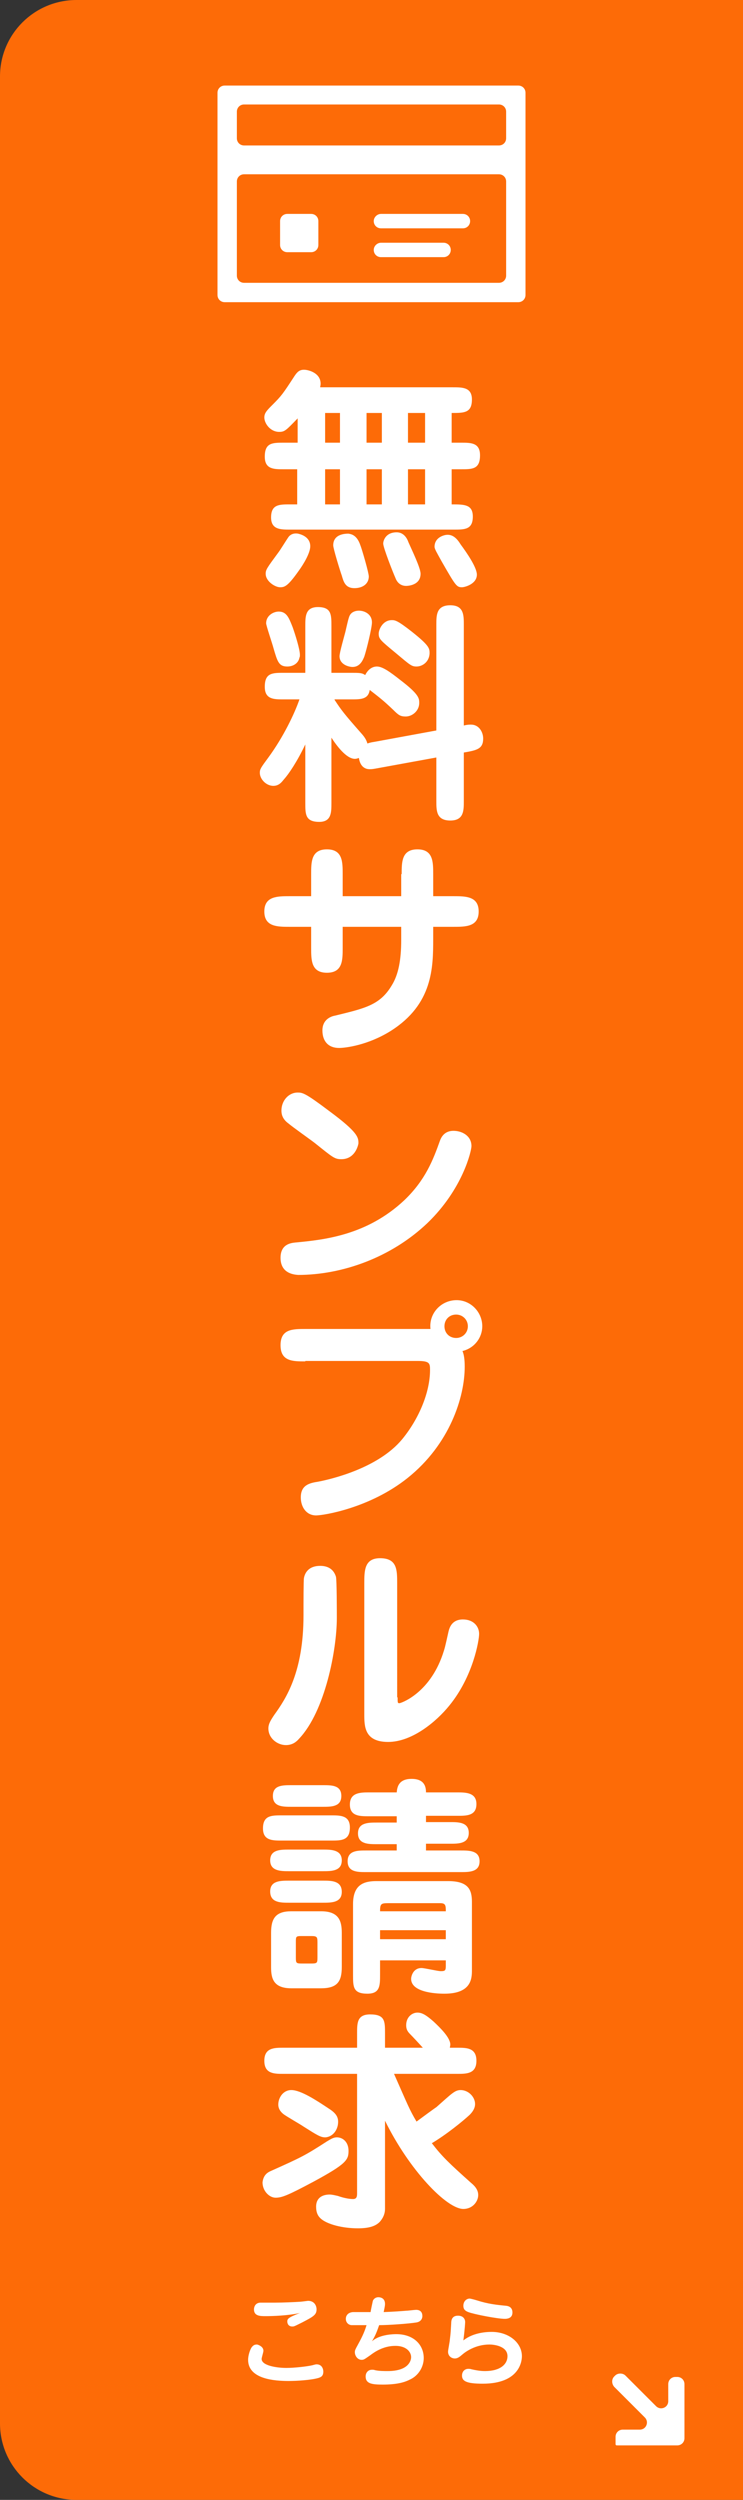
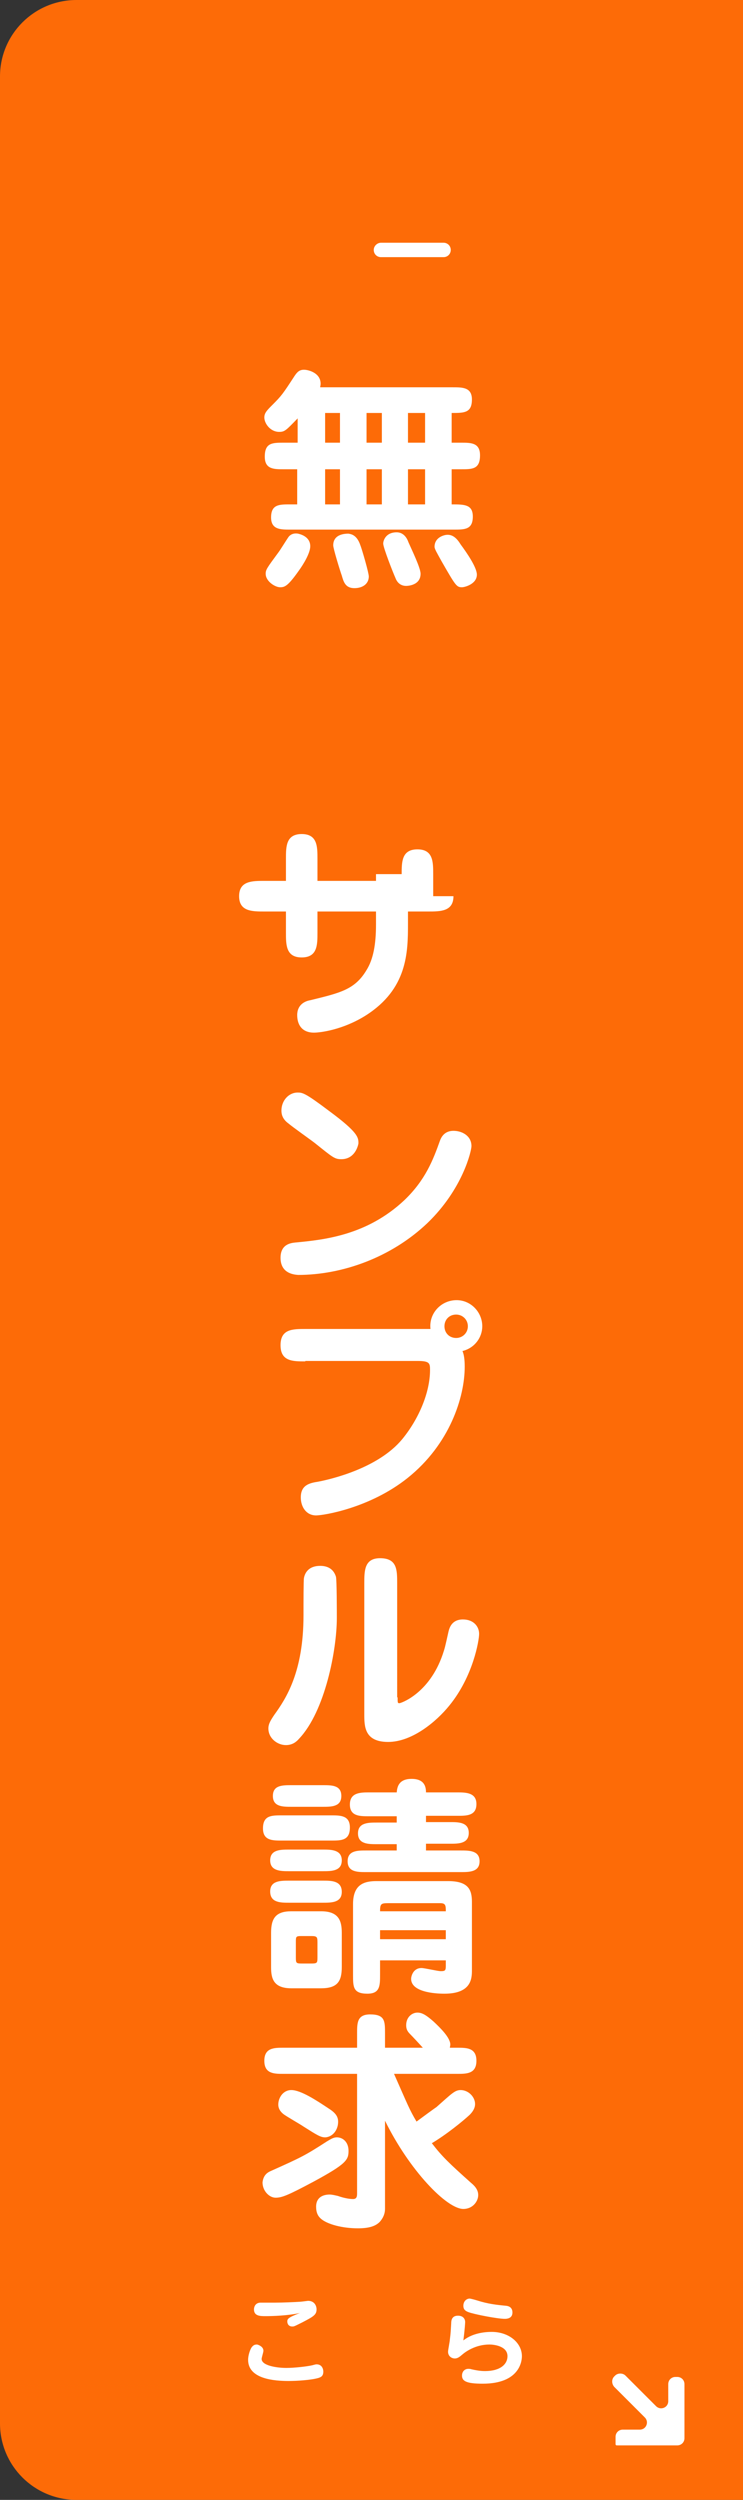
<svg xmlns="http://www.w3.org/2000/svg" version="1.1" id="レイヤー_1" x="0px" y="0px" width="165px" height="555.1px" viewBox="0 0 165 555.1" style="enable-background:new 0 0 165 555.1;" xml:space="preserve">
  <rect x="0" y="0" width="165" height="555.1" fill="#333333" stroke="none" />
  <style type="text/css">
	.st0{fill:#FD6B07;}
	.st1{fill:#FFFFFF;}
	.st2{fill-rule:evenodd;clip-rule:evenodd;fill:#FFFFFF;}
</style>
  <g>
    <path class="st0" d="M165,555.1H17c-9.4,0-17-7.6-17-17V17C0,7.6,7.6,0,17,0h148V555.1z" />
    <g>
-       <path class="st1" d="M115.1,19H49.9c-0.9,0-1.6,0.7-1.6,1.6v44.9c0,0.9,0.7,1.6,1.6,1.6h65.2c0.9,0,1.6-0.7,1.6-1.6V20.6    C116.7,19.7,116,19,115.1,19z M112.4,61.2c0,0.9-0.7,1.6-1.6,1.6H54.2c-0.9,0-1.6-0.7-1.6-1.6V40.3c0-0.9,0.7-1.6,1.6-1.6h56.6    c0.9,0,1.6,0.7,1.6,1.6V61.2z M110.8,32.3H54.2c-0.9,0-1.6-0.7-1.6-1.6v-5.9c0-0.9,0.7-1.6,1.6-1.6h56.6c0.9,0,1.6,0.7,1.6,1.6    v5.9C112.4,31.6,111.7,32.3,110.8,32.3z" />
-       <path class="st1" d="M63.8,47.5h5.3c0.9,0,1.6,0.7,1.6,1.6v5.3c0,0.9-0.7,1.6-1.6,1.6h-5.3c-0.9,0-1.6-0.7-1.6-1.6v-5.3    C62.2,48.2,62.9,47.5,63.8,47.5z" />
-       <path class="st1" d="M84.6,47.5h18.2c0.9,0,1.6,0.7,1.6,1.6v0c0,0.9-0.7,1.6-1.6,1.6H84.6c-0.9,0-1.6-0.7-1.6-1.6v0    C83,48.2,83.8,47.5,84.6,47.5z" />
      <path class="st1" d="M84.6,53.9h13.9c0.9,0,1.6,0.7,1.6,1.6l0,0c0,0.9-0.7,1.6-1.6,1.6H84.6c-0.9,0-1.6-0.7-1.6-1.6l0,0    C83,54.6,83.8,53.9,84.6,53.9z" />
    </g>
    <g>
      <path class="st1" d="M58.5,522c0,0.3-0.4,1.5-0.4,1.8c0,1.5,3.4,2,5.5,2c1.7,0,4.5-0.3,5.8-0.6c0.7-0.2,0.8-0.2,0.9-0.2    c1.3,0,1.5,1.2,1.5,1.6c0,0.9-0.4,1.2-1,1.4c-1.6,0.5-4.9,0.7-6.7,0.7c-3.1,0-9-0.4-9-4.7c0-1.1,0.5-2.4,0.8-2.8    c0.4-0.5,0.7-0.6,1.2-0.6C57.5,520.7,58.5,521.1,58.5,522z M59,514.3c-1.2,0-2.6,0-2.6-1.5c0-0.4,0.2-1.5,1.5-1.5c0.1,0,3,0,3.3,0    c1.5,0,4-0.1,5.5-0.2c0.2,0,1.7-0.2,1.7-0.2c1.5,0,1.9,1.2,1.9,1.9c0,1.2-0.7,1.6-3.2,2.9c-1.8,0.9-1.8,0.9-2.2,0.9    c-0.8,0-1.1-0.6-1.1-1.1c0-0.6,0.2-0.9,2.8-1.9C64,514.2,60.4,514.3,59,514.3z" />
-       <path class="st1" d="M82.6,519.9c1.7-1.6,5-1.6,5.4-1.6c3.9,0,6.1,2.4,6.1,5.3c0,1.9-1.1,3.9-3.1,4.8c-1,0.5-2.6,1.1-6,1.1    c-2.4,0-3.8-0.2-3.8-1.8c0-0.9,0.6-1.5,1.4-1.5c0.3,0,0.4,0,0.7,0.1c0.9,0.2,2,0.2,2.8,0.2c4.5,0,5.2-2.2,5.2-3.1    c0-1.1-1-2.5-3.5-2.5c-2.8,0-4.8,1.5-5.6,2.1c-1.3,0.9-1.4,1-1.9,1c-0.9,0-1.5-0.9-1.5-1.7c0-0.4,0.1-0.6,0.7-1.7    c1.1-2,1.5-3,1.9-4.3c-0.5,0-3,0-3.3,0c-0.6,0-1.3-0.5-1.3-1.4c0-0.9,0.7-1.5,1.7-1.5c2.6,0,2.9,0,3.8,0c0-0.2,0.5-2.5,0.5-2.5    c0.2-0.5,0.7-0.8,1.2-0.8c0.2,0,1.5,0,1.5,1.5c0,0.5-0.2,1.3-0.3,1.8c2.6-0.1,3.7-0.2,5-0.3c0.4,0,1.9-0.2,2.2-0.2    c1.1,0,1.4,0.7,1.4,1.4c0,0.4-0.2,1.2-1.3,1.4c-1.9,0.3-6.3,0.6-8.3,0.6C83.6,518,83.4,518.5,82.6,519.9z" />
      <path class="st1" d="M109.2,517.8c3.8,0,6.7,2.4,6.7,5.4c0,1.2-0.6,6.1-8.7,6.1c-3.7,0-4.6-0.6-4.6-1.8c0-0.9,0.6-1.5,1.4-1.5    c0.2,0,0.4,0,0.7,0.1c0.9,0.2,1.9,0.4,3,0.4c3.5,0,5-1.6,5-3.3c0-2.3-3.1-2.6-4-2.6c-3.1,0-5.3,1.6-6,2.2    c-0.7,0.6-1.1,0.9-1.7,0.9c-0.7,0-1.5-0.5-1.5-1.5c0-0.4,0.4-2.3,0.4-2.7c0.2-1.5,0.2-2,0.3-3.6c0-0.6,0.1-1.7,1.5-1.7    c1.3,0,1.6,0.9,1.6,1.4c0,0.2-0.1,1.8-0.4,4.1C104.5,518.4,106.8,517.8,109.2,517.8z M112.1,514.9c-1.6,0-6.8-1-8.1-1.5    c-0.8-0.3-1.1-0.7-1.1-1.4c0-1,0.7-1.6,1.4-1.6c0.2,0,1.3,0.3,1.6,0.4c2.5,0.8,4.4,1,6.5,1.2c0.9,0.1,1.4,0.6,1.4,1.5    C113.8,514.9,112.4,514.9,112.1,514.9z" />
    </g>
    <path class="st2" d="M137,543h13.4c0.9,0,1.6-0.7,1.6-1.6v-12c0-0.9-0.7-1.6-1.6-1.6H150c-0.9,0-1.6,0.7-1.6,1.6v3.8   c0,1.4-1.7,2.1-2.7,1.1l-6.8-6.8c-0.6-0.6-1.7-0.6-2.3,0l-0.2,0.2c-0.6,0.6-0.6,1.6,0,2.3l6.8,6.8c1,1,0.3,2.7-1.1,2.7h-3.8   c-0.9,0-1.6,0.7-1.6,1.6v1.6C136.7,542.9,136.8,543,137,543L137,543z" />
    <g>
      <path class="st1" d="M66.1,104.2h-3.1c-2.2,0-4.2,0-4.2-2.8c0-3.1,1.7-3.1,4.2-3.1h3.1v-5.4c-2.6,2.7-2.9,3-4.1,3    c-2,0-3.3-1.9-3.3-3.2c0-1,0.6-1.6,1.8-2.8c2-2,2.3-2.4,4.9-6.4c0.6-0.9,1.1-1.4,2.1-1.4c1,0,3.7,0.7,3.7,3.1    c0,0.4-0.1,0.6-0.1,0.8h29.5c2.1,0,4.2,0,4.2,2.7c0,3-1.7,3-4.5,3v6.6h2.1c2.2,0,4.2,0,4.2,2.8c0,3.1-1.7,3.1-4.2,3.1h-2.1v7.8    c2.8,0,4.7,0,4.7,2.7c0,2.9-1.8,2.9-4.2,2.9H64.4c-2.1,0-4.2,0-4.2-2.7c0-2.9,1.8-2.9,4.2-2.9h1.6V104.2z M68.9,121.3    c0,1.5-1.5,4-2.6,5.5c-2.4,3.4-3.1,3.6-4.1,3.6c-1.1,0-3.2-1.3-3.2-3c0-0.9,0.3-1.3,2.8-4.7c0.4-0.5,1.8-2.8,2.3-3.5    c0.3-0.4,1-0.9,2.1-0.7C66.6,118.6,68.9,119.1,68.9,121.3z M72.2,98.3h3.3v-6.6h-3.3V98.3z M72.2,112h3.3v-7.8h-3.3V112z M80,121    c0.4,1,1.9,6.2,1.9,7c0,1.6-1.3,2.6-3.2,2.6c-2,0-2.4-1.4-2.8-2.8c-0.4-1.1-1.9-6-1.9-6.7c0-2.6,2.8-2.6,3.4-2.6    C77.9,118.6,79.2,118.7,80,121z M81.4,91.7v6.6h3.4v-6.6H81.4z M81.4,104.2v7.8h3.4v-7.8H81.4z M90.7,120.4c0.7,1.6,2.7,5.7,2.7,7    c0,2.7-3.1,2.7-3.2,2.7c-1.2,0-2-0.7-2.4-1.8c-0.5-1.1-2.7-6.7-2.7-7.6c0-0.6,0.5-2.5,3-2.5C89.8,118.2,90.5,119.8,90.7,120.4z     M90.6,91.7v6.6h3.8v-6.6H90.6z M90.6,104.2v7.8h3.8v-7.8H90.6z M102.3,120.9c1.4,1.9,3.6,5.1,3.6,6.7c0,2.1-2.7,2.8-3.3,2.8    c-1.2,0-1.4-0.3-4.5-5.7c-1.1-2-1.6-2.8-1.6-3.3c0-1.4,1-2.3,2.4-2.6C100.5,118.5,101.5,119.6,102.3,120.9z" />
-       <path class="st1" d="M74.3,155.4c1.5,2.3,2.2,3.2,5.9,7.4c1,1.1,1.2,1.7,1.4,2.3c0.3-0.1,0.4-0.2,1.7-0.4l13.6-2.5v-23.5    c0-2.1,0-4.3,3.1-4.3c3,0,3,2.2,3,4.3v22.4c0.8-0.2,1.2-0.2,1.6-0.2c1.8,0,2.7,1.7,2.7,3.1c0,2.3-1.4,2.6-4.3,3.1v10.8    c0,2.1,0,4.3-3,4.3c-3.1,0-3.1-2.2-3.1-4.3v-9.7l-12.6,2.3c-1.6,0.3-1.7,0.3-2.2,0.3c-1.9,0-2.3-1.8-2.4-2.5    c-0.3,0.1-0.5,0.2-0.9,0.2c-1.9,0-4.1-3-5.2-4.7v14.5c0,2.1,0,4.2-2.7,4.2c-3.1,0-3.1-1.7-3.1-4.2v-13c-1.8,3.8-3.7,6.6-4.7,7.7    c-0.5,0.6-1.1,1.5-2.4,1.5c-1.6,0-3-1.5-3-2.9c0-0.8,0.2-1.1,1.9-3.4c3.3-4.5,5.8-9.7,6.9-12.9H63c-2.2,0-4.2,0-4.2-2.8    c0-3.1,1.7-3.1,4.2-3.1h4.8v-10.4c0-2.1,0-4.2,2.8-4.2c3,0,3,1.7,3,4.2v10.4h4.3c1.9,0,2.5,0,3.2,0.5c0.7-1.4,1.7-1.9,2.6-1.9    c1.2,0,2.8,1.1,5.2,3c4.2,3.2,4.2,4.1,4.2,5.1c0,1.7-1.5,3-3,3c-1.2,0-1.6-0.3-2.8-1.5c-2.1-2-3-2.7-5.2-4.4    c-0.3,2.1-2,2.1-4.1,2.1H74.3z M63.8,148c-1.9,0-2.2-1.1-3.1-4.2c-0.2-0.8-1.6-4.9-1.6-5.4c0-1.7,1.6-2.6,2.8-2.6    c1.8,0,2.3,1.5,3.1,3.5c0.6,1.7,1.6,4.9,1.6,6.1c0,0.2,0,0.5-0.1,0.6C66.3,147.2,65.2,148,63.8,148z M80.9,145.8    c-0.3,0.7-0.9,2.3-2.6,2.3c-0.8,0-2.9-0.5-2.9-2.4c0-0.8,1.1-4.6,1.3-5.4c0.4-1.7,0.7-3.2,1-3.7c0.4-0.7,1.2-1,2-1    c1.3,0,2.9,0.8,2.9,2.6C82.6,139.4,81.4,144.3,80.9,145.8z M92.5,148c-1.1,0-1.4-0.3-4.5-2.9c-3.5-2.9-3.9-3.2-3.9-4.4    c0-0.9,0.9-3,2.9-3c0.7,0,1.2,0,4.5,2.6c3.9,3.1,3.9,3.7,3.9,4.8C95.3,147,93.8,148,92.5,148z" />
-       <path class="st1" d="M89.2,194.1c0-2.7,0-5.5,3.5-5.5s3.5,2.8,3.5,5.5v4.9h4.5c2.7,0,5.6,0,5.6,3.4c0,3.4-2.9,3.4-5.6,3.4h-4.5    v2.7c0,6.4-0.1,14.5-9.4,20.4c-5.1,3.2-10.1,3.8-11.5,3.8c-2.4,0-3.7-1.5-3.7-3.9c0-2.3,1.7-3.1,2.9-3.3c6.5-1.6,9.9-2.3,12.5-6.7    c1.5-2.4,2.1-5.7,2.1-10.1v-2.9h-13v4.7c0,2.7,0,5.5-3.5,5.5s-3.5-2.8-3.5-5.5v-4.7h-4.8c-2.7,0-5.6,0-5.6-3.4    c0-3.4,2.9-3.4,5.6-3.4h4.8v-4.9c0-2.7,0-5.5,3.5-5.5s3.5,2.8,3.5,5.5v4.9h13V194.1z" />
+       <path class="st1" d="M89.2,194.1c0-2.7,0-5.5,3.5-5.5s3.5,2.8,3.5,5.5v4.9h4.5c0,3.4-2.9,3.4-5.6,3.4h-4.5    v2.7c0,6.4-0.1,14.5-9.4,20.4c-5.1,3.2-10.1,3.8-11.5,3.8c-2.4,0-3.7-1.5-3.7-3.9c0-2.3,1.7-3.1,2.9-3.3c6.5-1.6,9.9-2.3,12.5-6.7    c1.5-2.4,2.1-5.7,2.1-10.1v-2.9h-13v4.7c0,2.7,0,5.5-3.5,5.5s-3.5-2.8-3.5-5.5v-4.7h-4.8c-2.7,0-5.6,0-5.6-3.4    c0-3.4,2.9-3.4,5.6-3.4h4.8v-4.9c0-2.7,0-5.5,3.5-5.5s3.5,2.8,3.5,5.5v4.9h13V194.1z" />
      <path class="st1" d="M62.3,279.3c0-3.1,2.4-3.3,3.3-3.4c6.4-0.6,15.9-1.6,24.2-9.4c4.7-4.5,6.4-9,7.9-13.2c0.5-1.4,1.5-2.2,3-2.2    c1.9,0,4,1.1,4,3.4c0,1-1.9,9.5-9.8,17.1c-8.1,7.7-19,11.5-28.7,11.5C63.2,282.9,62.3,281.2,62.3,279.3z M75.8,257.4    c-1.5,0-1.9-0.4-5.9-3.6c-0.9-0.7-5-3.6-5.8-4.3c-1.4-1-1.6-2.1-1.6-2.9c0-2.2,1.6-4,3.6-4c1.1,0,1.7,0.1,7,4.1    c6.5,4.8,6.5,5.9,6.5,7.2C79.4,255,78.5,257.4,75.8,257.4z" />
      <path class="st1" d="M67.8,302.3c-2.8,0-5.5,0-5.5-3.6s2.7-3.6,5.5-3.6h27.8c-0.4-3.4,2.3-6.4,5.8-6.4c3.2,0,5.7,2.7,5.7,5.8    c0,2.4-1.6,4.8-4.4,5.5c0.5,1.1,0.5,2.9,0.5,3.5c0,6.7-3.3,17.2-12.7,24.7c-8.4,6.7-18.7,8.3-20.3,8.3c-2.2,0-3.4-1.9-3.4-4    c0-2.8,2-3.2,3.9-3.5c2.6-0.5,13.2-2.9,18.6-9.4c3.7-4.5,6.2-10.4,6.2-15.4c0-1.5-0.1-2-2.8-2H67.8z M101.3,291.9    c-1.5,0-2.6,1.1-2.6,2.6c0,1.5,1.1,2.6,2.6,2.6c1.4,0,2.6-1.1,2.6-2.6C103.9,293,102.7,291.9,101.3,291.9z" />
      <path class="st1" d="M66.4,386.1c-0.6,0.7-1.5,1.4-2.9,1.4c-1.9,0-3.9-1.5-3.9-3.7c0-1,0.5-1.8,1.3-3c2.6-3.6,6.5-9.5,6.5-22.1    c0-2.8,0-7.9,0.1-8.3c0.2-1.1,1-2.7,3.6-2.7c1.8,0,3,0.8,3.5,2.4c0.2,0.6,0.2,8.1,0.2,9.2C74.8,366.3,72.2,380,66.4,386.1z     M88.3,376.9c0,1.2,0,1.3,0.4,1.3c0.3,0,6.6-2.1,9.6-10.8c0.5-1.5,0.5-1.5,1.3-5.1c0.2-0.8,0.7-2.7,3.2-2.7c2.4,0,3.6,1.6,3.6,3.2    c0,1.4-1.3,9.4-6.6,15.9c-2.9,3.6-8.3,8.1-13.6,8.1c-5.3,0-5.3-3.5-5.3-6.2v-29c0-2.8,0-5.6,3.5-5.6c3.8,0,3.8,2.6,3.8,5.6V376.9z    " />
      <path class="st1" d="M73.5,403.1c2.1,0,4.2,0,4.2,2.7c0,2.9-1.9,2.9-4.2,2.9H62.6c-2.1,0-4.2,0-4.2-2.7c0-2.9,1.9-2.9,4.2-2.9    H73.5z M71.7,410.7c1.8,0,4.2,0,4.2,2.4c0,2.4-2.3,2.4-4.2,2.4h-7.5c-1.8,0-4.2,0-4.2-2.4c0-2.4,2.3-2.4,4.2-2.4H71.7z     M71.7,417.6c1.9,0,4.2,0,4.2,2.5c0,2.4-2.3,2.4-4.2,2.4h-7.5c-1.9,0-4.2,0-4.2-2.5c0-2.4,2.3-2.4,4.2-2.4H71.7z M75.9,436.8    c0,3.2-1,4.7-4.6,4.7h-6.6c-4,0-4.5-2.2-4.5-4.7v-7.6c0-3.2,1-4.8,4.5-4.8h6.6c4,0,4.6,2.2,4.6,4.8V436.8z M71.7,396.4    c2,0,4.1,0,4.1,2.4s-2.2,2.4-4.1,2.4h-7c-1.9,0-4.1,0-4.1-2.4s2.1-2.4,4.1-2.4H71.7z M70.5,431.3c0-1.2-0.1-1.4-1.4-1.4H67    c-1.3,0-1.3,0.1-1.3,1.4v3.4c0,1.2,0.1,1.3,1.3,1.3h2.1c1.3,0,1.4-0.1,1.4-1.3V431.3z M88.1,411v-1.5h-4.4c-1.9,0-4.2,0-4.2-2.4    c0-2.4,2.3-2.4,4.2-2.4h4.4v-1.4h-6.2c-2,0-4.2,0-4.2-2.6c0-2.6,2.2-2.7,4.2-2.7h6.2c0.1-1,0.3-3,3.3-3c2.9,0,3.2,1.8,3.2,3h7    c2,0,4.2,0.1,4.2,2.6c0,2.6-2.2,2.6-4.2,2.6h-7v1.4h5.4c1.8,0,4.1,0,4.1,2.4c0,2.4-2.3,2.4-4.1,2.4h-5.4v1.5h7.7    c1.9,0,4.2,0,4.2,2.4c0,2.4-2.3,2.4-4.2,2.4H81.3c-1.9,0-4.1,0-4.1-2.4c0-2.4,2.2-2.4,4.1-2.4H88.1z M84.4,435.2v3.3    c0,2.4,0,4.2-2.8,4.2c-3.2,0-3.2-1.5-3.2-4.2v-15.7c0-4.4,2.5-5.1,5.2-5.1h15.9c4.5,0,5.3,1.9,5.3,4.6v15.2c0,1.8-0.1,5.2-6.1,5.2    c-0.8,0-7.4,0-7.4-3.3c0-0.5,0.4-2.4,2.3-2.4c0.7,0,3.6,0.7,4.3,0.7c1,0,1.1-0.2,1.1-1.2v-1.2H84.4z M99,424.4    c0-1.2,0-1.8-1.2-1.8H86.1c-1.5,0-1.7,0.2-1.7,1.8H99z M99,430.6v-2H84.4v2H99z" />
      <path class="st1" d="M60.3,482c6.7-3,7.5-3.4,12.3-6.5c1-0.6,1.5-0.9,2.2-0.9c1.4,0,2.6,1.1,2.6,3c0,2-0.5,2.9-7.7,6.8    c-5.8,3.1-7.1,3.6-8.5,3.6c-1.4,0-2.9-1.5-2.9-3.4C58.5,482.8,59.6,482.3,60.3,482z M85.5,490.5c0,0.9-0.3,1.9-1.2,2.9    c-0.9,0.9-2.3,1.4-4.8,1.4c-3.5,0-6.8-0.9-8.2-2.1c-0.7-0.6-1.1-1.4-1.1-2.7c0-2.2,1.7-2.7,3-2.7c0.6,0,1.3,0.2,1.8,0.3    c1.7,0.6,2.9,0.7,3.4,0.7c0.9,0,0.9-0.7,0.9-1.4v-26.4H62.9c-2,0-4.2,0-4.2-2.9s2.2-2.9,4.2-2.9h16.4v-3.2c0-2.3,0-4.2,2.9-4.2    c3.3,0,3.3,1.5,3.3,4.2v3.2h8.4c-0.9-1-2.4-2.6-2.8-3c-0.6-0.6-0.9-1.1-0.9-2c0-1.8,1.3-2.8,2.5-2.8c1,0,1.9,0.5,3.6,2    c1.6,1.5,3.7,3.6,3.7,5.1c0,0.3-0.1,0.5-0.1,0.7h1.7c2,0,4.2,0,4.2,2.9s-2.2,2.9-4.2,2.9H87.5c3.1,7,3.4,7.9,5,10.6    c0.8-0.6,4.2-3.1,4.4-3.2c3.4-3,4.1-3.8,5.4-3.8c1.7,0,3.2,1.5,3.2,3.1c0,0.9-0.5,1.7-1.2,2.4c-1.5,1.4-5.2,4.4-8.4,6.3    c2.3,3,3.9,4.5,8.7,8.8c0.6,0.5,1.6,1.4,1.6,2.7c0,1.4-1.2,3.1-3.3,3.1c-3.7,0-12-8.6-17.4-19.6V490.5z M72.2,474.6    c-1,0-1.8-0.5-4.8-2.4c-0.7-0.5-3.9-2.3-4.5-2.8c-1.1-0.9-1.1-1.8-1.1-2.1c0-1.4,1-3.2,2.9-3.2c2.1,0,5.6,2.3,8.3,4.1    c1.9,1.2,2.3,2.2,2,3.8C74.5,474.1,72.9,474.6,72.2,474.6z" />
    </g>
  </g>
  <g>
</g>
  <g>
</g>
  <g>
</g>
  <g>
</g>
  <g>
</g>
  <g>
</g>
  <g>
</g>
  <g>
</g>
  <g>
</g>
  <g>
</g>
  <g>
</g>
  <g>
</g>
  <g>
</g>
  <g>
</g>
  <g>
</g>
</svg>